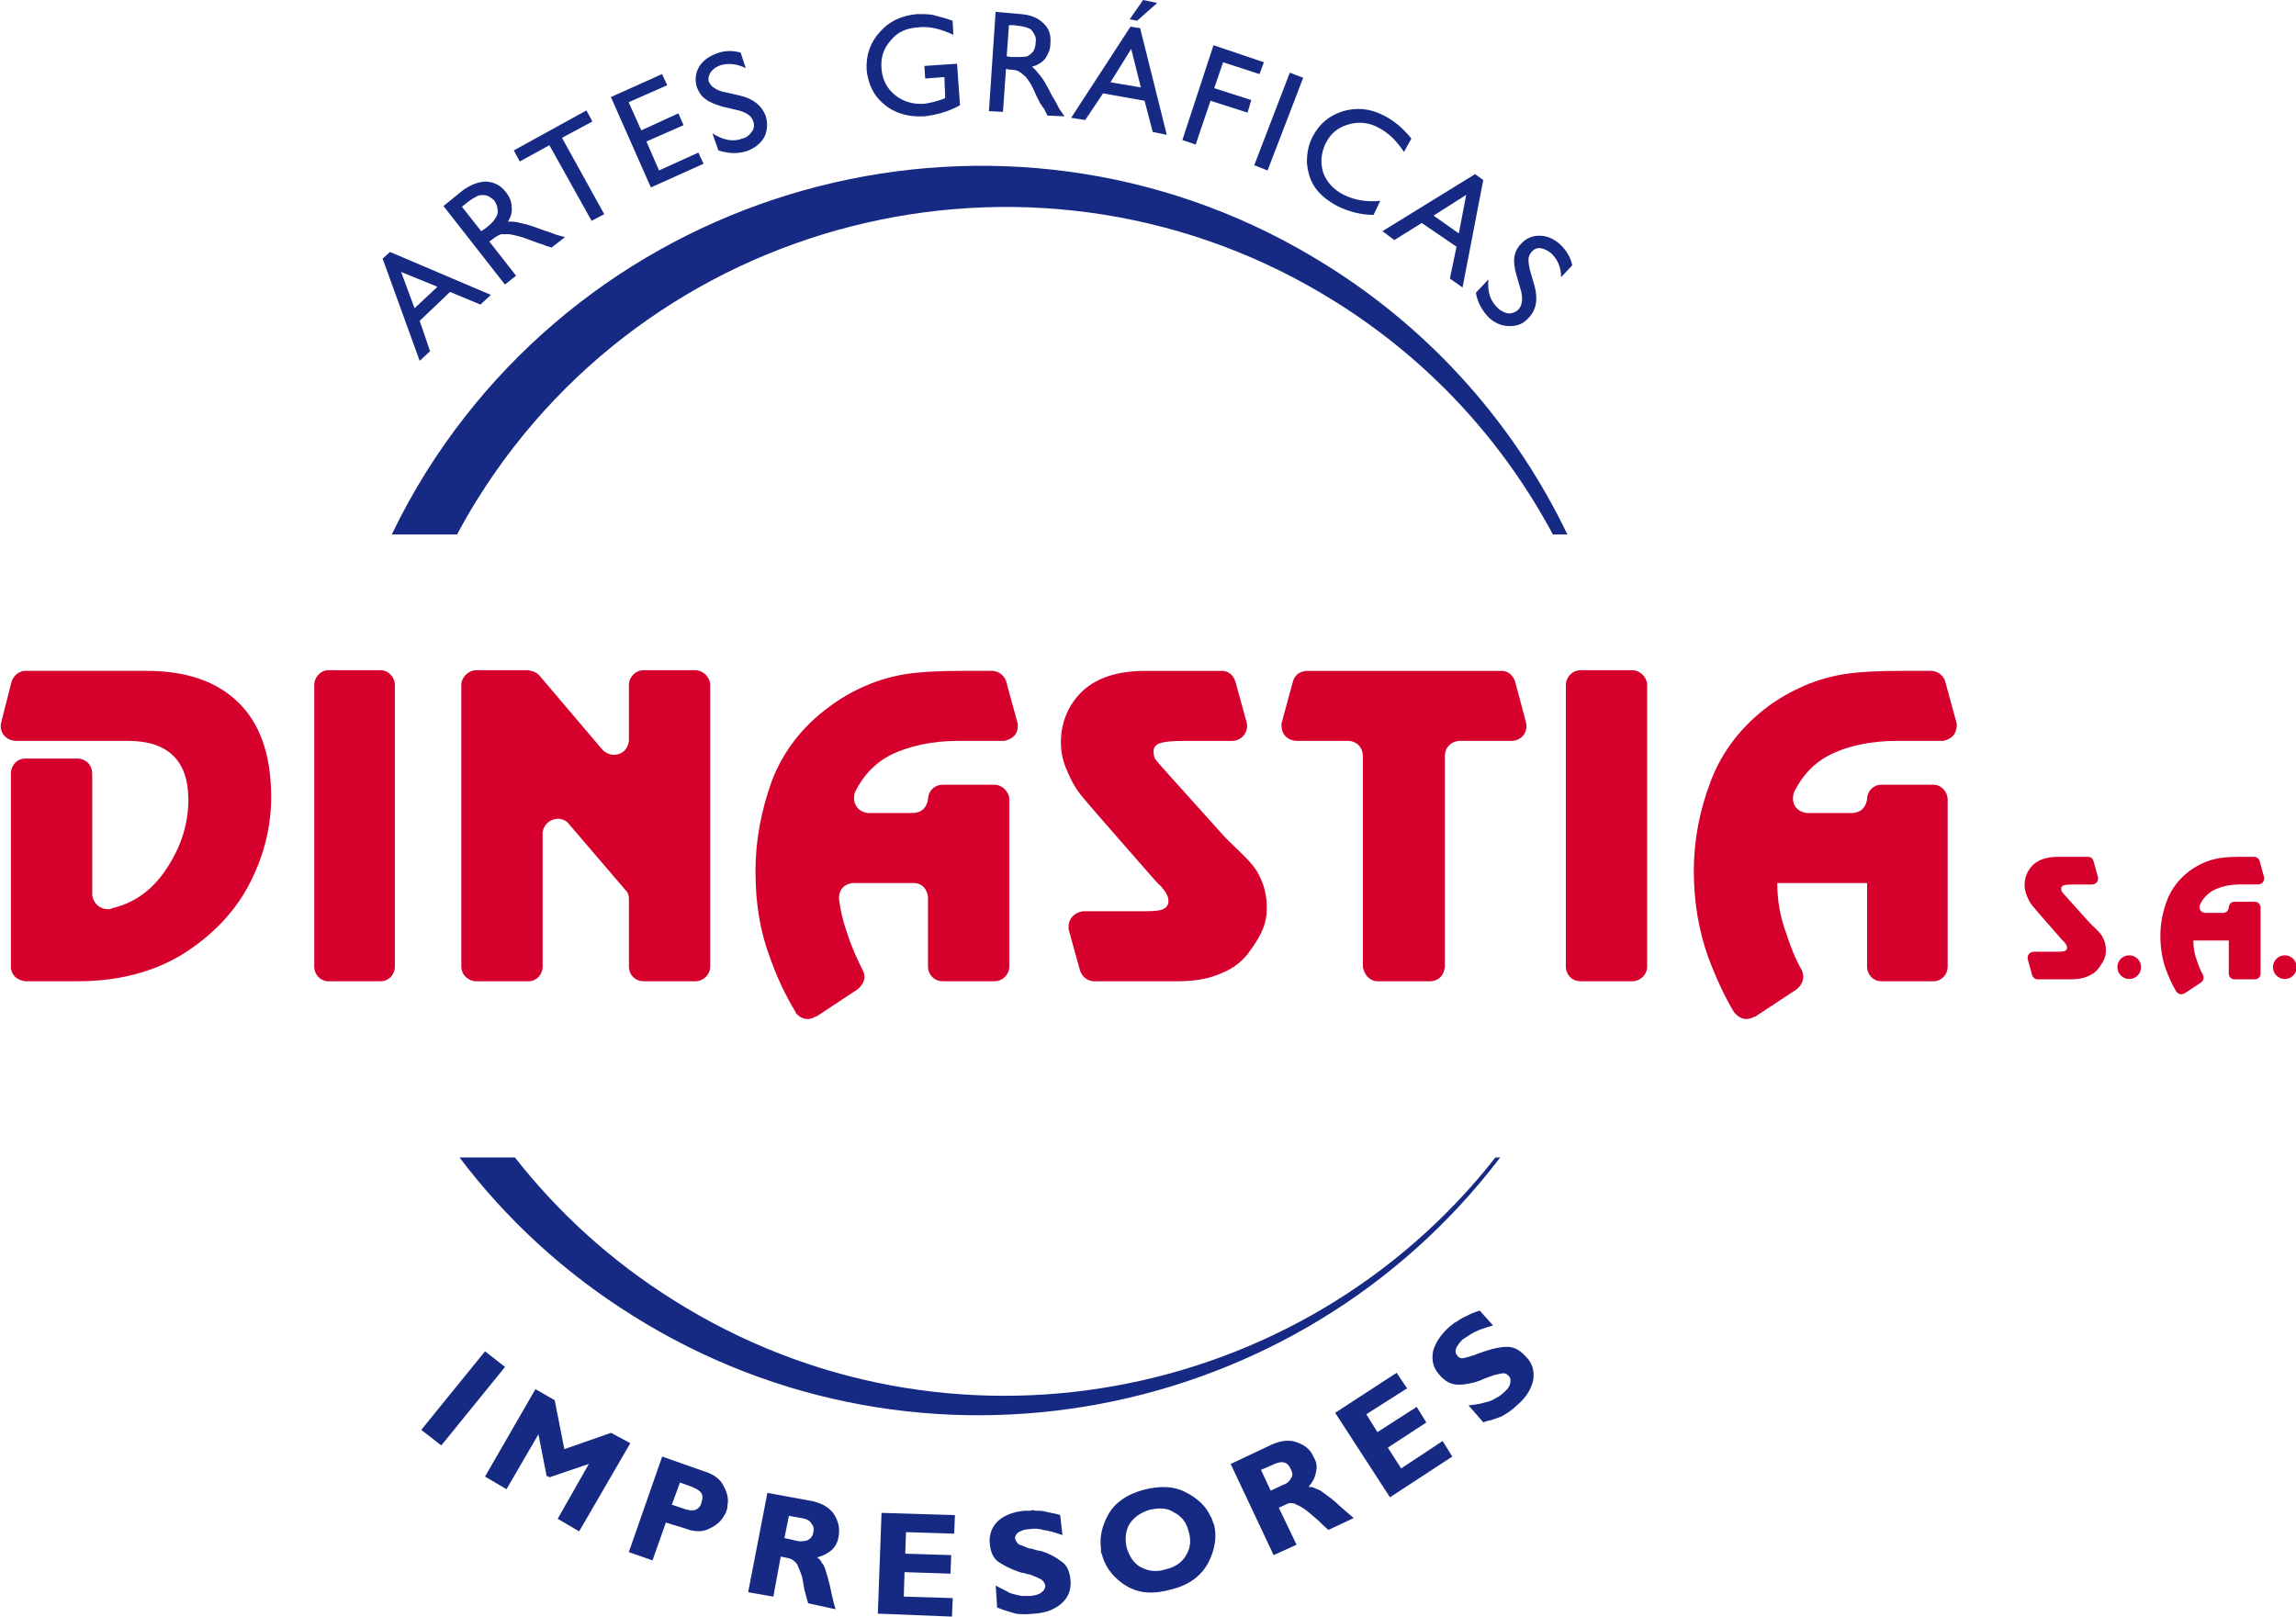
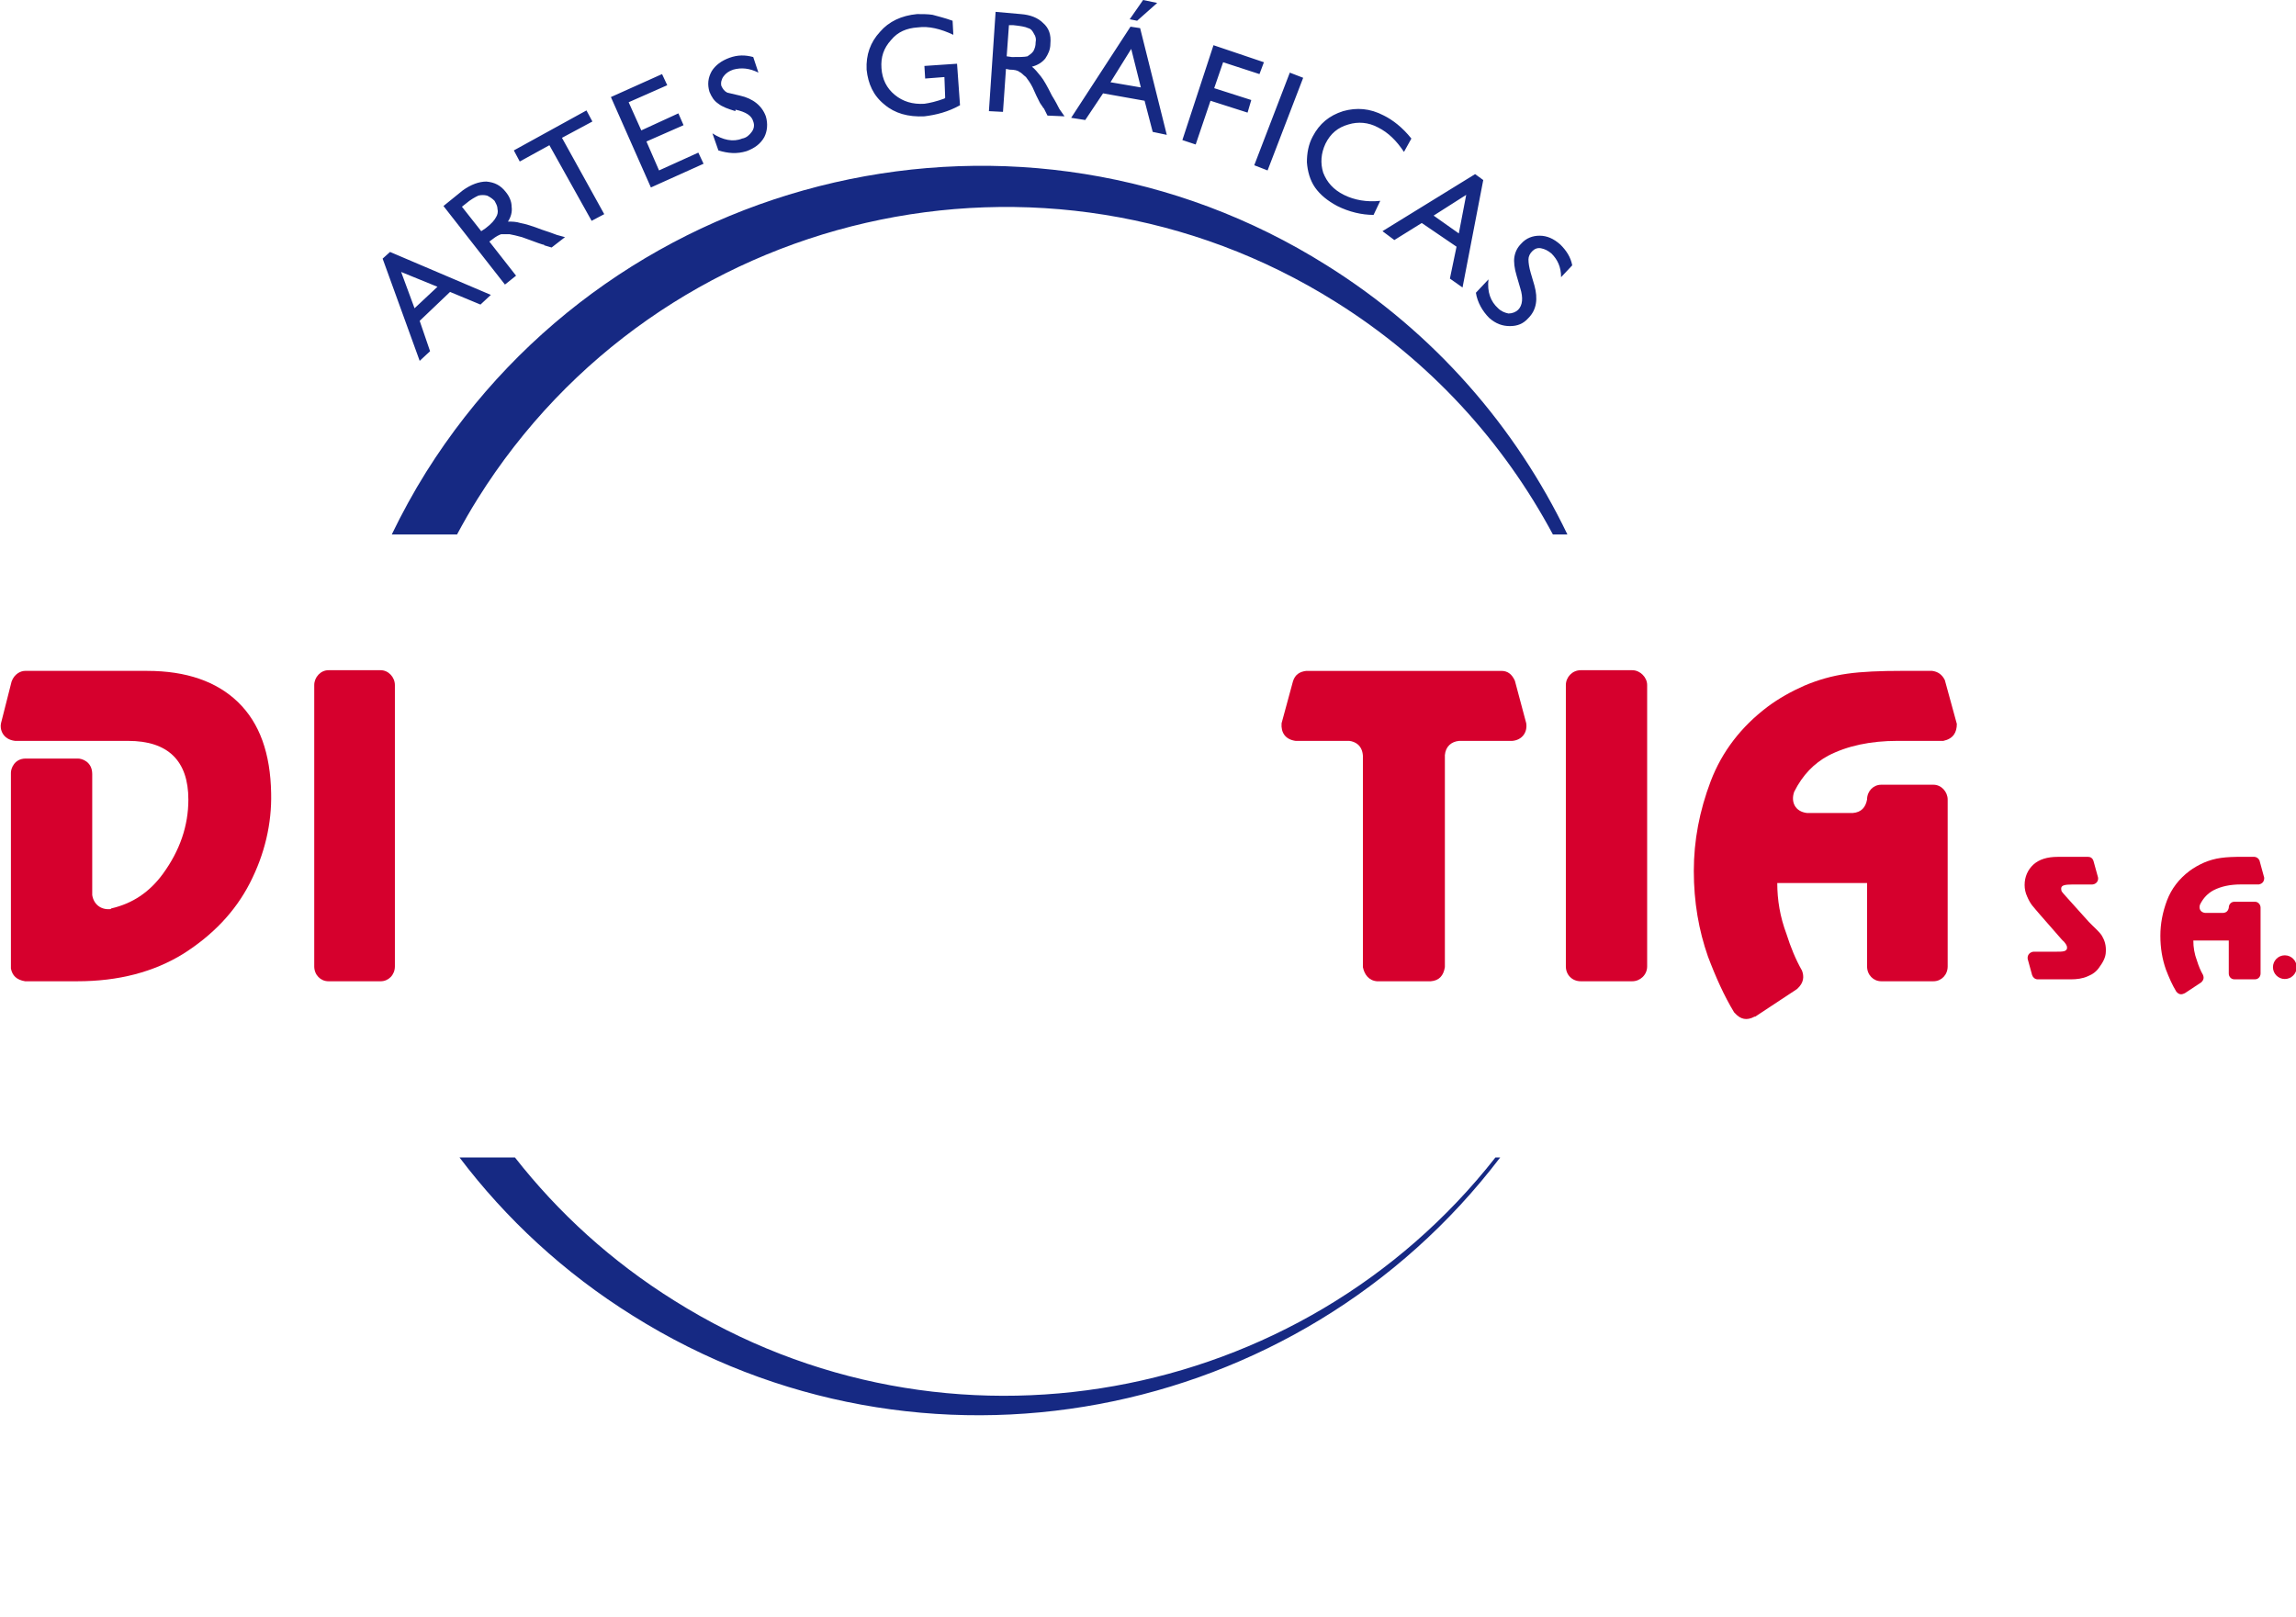
<svg xmlns="http://www.w3.org/2000/svg" version="1.1" id="Capa_1" x="0px" y="0px" width="142px" height="100px" viewBox="0 0 142 100" enable-background="new 0 0 142 100" xml:space="preserve">
-   <path fill-rule="evenodd" clip-rule="evenodd" fill="#162983" d="M23.664,15.998l0.459-0.413l6.235,2.657l-0.643,0.598  l-1.881-0.782l-1.878,1.79l0.642,1.877l-0.642,0.597L23.664,15.998z M27.056,17.74L27.056,17.74l-2.247-0.917l0.829,2.245  L27.056,17.74z M31.229,17.602L31.229,17.602l0.688-0.549l-1.652-2.11l0.186-0.138c0.23-0.183,0.412-0.274,0.549-0.319h0.506  c0.229,0.045,0.457,0.093,0.778,0.184l0.505,0.182l0.501,0.184l0.278,0.092c0.046,0,0.092,0,0.092,0.047l0.456,0.135l0.827-0.64  l-0.505-0.139c-0.228-0.09-0.505-0.184-0.917-0.321c-0.596-0.229-1.052-0.367-1.329-0.413c-0.274-0.09-0.55-0.09-0.777-0.09  c0.182-0.275,0.274-0.597,0.228-0.918c0-0.32-0.137-0.641-0.364-0.916c-0.324-0.414-0.69-0.596-1.196-0.642  c-0.455,0-0.959,0.183-1.466,0.549l-1.19,0.964L31.229,17.602z M28.8,12.605L28.8,12.605c0.321-0.275,0.595-0.413,0.778-0.505  c0.184-0.045,0.366-0.045,0.549,0c0.185,0.092,0.322,0.183,0.459,0.323c0.094,0.182,0.183,0.32,0.183,0.503  c0.046,0.183,0,0.367-0.089,0.505c-0.094,0.183-0.279,0.411-0.645,0.686l-0.273,0.184l-1.193-1.513L28.8,12.605z M31.779,9.304  L31.779,9.304l4.492-2.473l0.367,0.685l-1.882,1.01l2.614,4.721l-0.78,0.413l-2.612-4.677l-1.833,1.008L31.779,9.304z  M37.782,6.004L37.782,6.004l3.164-1.421l0.321,0.688l-2.387,1.054l0.782,1.741l2.294-1.054l0.319,0.732l-2.295,1.009l0.78,1.789  l2.43-1.101l0.323,0.688l-3.257,1.467L37.782,6.004z M45.484,6.783L45.484,6.783c0.641,0.138,1.007,0.367,1.102,0.733  c0.089,0.229,0.043,0.459-0.095,0.643c-0.136,0.184-0.319,0.367-0.595,0.413c-0.551,0.228-1.19,0.092-1.835-0.322l0.369,1.055  c0.596,0.184,1.144,0.229,1.741,0.046c0.503-0.184,0.869-0.458,1.099-0.871c0.185-0.366,0.231-0.825,0.094-1.284  c-0.231-0.641-0.778-1.101-1.605-1.283L44.979,5.73c-0.32-0.046-0.595-0.138-0.779-0.275c-0.184-0.092-0.274-0.229-0.364-0.413  c-0.049-0.185,0-0.412,0.137-0.597c0.137-0.183,0.32-0.32,0.598-0.413c0.501-0.138,1.004-0.091,1.555,0.185l-0.32-0.964  c-0.506-0.136-0.962-0.136-1.467,0.046c-0.502,0.184-0.869,0.459-1.1,0.826c-0.23,0.413-0.277,0.825-0.138,1.283  c0.138,0.322,0.276,0.551,0.551,0.734c0.228,0.184,0.597,0.322,1.055,0.458L45.484,6.783z M57.171,4.079L57.171,4.079l2.019-0.137  l0.184,2.567c-0.733,0.412-1.467,0.596-2.202,0.687c-1.007,0.048-1.833-0.183-2.475-0.732c-0.686-0.551-1.008-1.285-1.1-2.155  c-0.044-0.917,0.232-1.697,0.827-2.338c0.548-0.642,1.328-1.008,2.291-1.1c0.322,0,0.686,0,0.963,0.046  c0.32,0.092,0.731,0.183,1.237,0.367l0.046,0.869c-0.779-0.367-1.514-0.551-2.2-0.458c-0.689,0.045-1.237,0.276-1.651,0.78  c-0.458,0.505-0.642,1.054-0.594,1.743c0.047,0.686,0.32,1.237,0.822,1.649c0.504,0.415,1.103,0.597,1.833,0.552  c0.323-0.047,0.735-0.137,1.238-0.323l0.047-0.045l-0.047-1.285l-1.19,0.092L57.171,4.079z M61.161,6.875L61.161,6.875l0.414-6.142  l1.556,0.138c0.6,0.046,1.055,0.229,1.378,0.549c0.367,0.32,0.505,0.732,0.454,1.283c0,0.368-0.136,0.643-0.317,0.918  c-0.186,0.229-0.46,0.412-0.825,0.504c0.184,0.138,0.365,0.368,0.549,0.595c0.187,0.229,0.414,0.642,0.688,1.192  c0.23,0.368,0.367,0.642,0.459,0.825l0.32,0.458L64.783,7.15l-0.228-0.458c0,0-0.047,0-0.047-0.047l-0.187-0.274l-0.228-0.458  l-0.229-0.505c-0.135-0.275-0.276-0.458-0.412-0.643c-0.183-0.135-0.276-0.272-0.411-0.32c-0.092-0.091-0.323-0.137-0.596-0.137  l-0.229-0.046l-0.185,2.658L61.161,6.875z M62.67,1.557L62.67,1.557H62.4L62.26,3.483l0.322,0.046c0.46,0,0.78,0,0.964-0.046  c0.135-0.091,0.274-0.184,0.366-0.32c0.092-0.183,0.139-0.322,0.139-0.552c0.044-0.182,0-0.366-0.093-0.502  c-0.093-0.184-0.184-0.323-0.369-0.369C63.408,1.65,63.086,1.602,62.67,1.557 M69.917,1.65L69.917,1.65l0.596,0.09l1.649,6.602  l-0.871-0.184l-0.502-1.926l-2.568-0.458l-1.102,1.65l-0.871-0.137L69.917,1.65z M70.558,5.408L70.558,5.408l-0.596-2.382  L68.68,5.087L70.558,5.408z M71.568,0.182L71.568,0.182l-1.24,1.102L69.87,1.191L70.698,0L71.568,0.182z M75.05,2.796L75.05,2.796  l3.119,1.054l-0.275,0.733L75.646,3.85l-0.552,1.604l2.293,0.733l-0.229,0.779l-2.292-0.733l-0.917,2.705l-0.823-0.274L75.05,2.796  z M79.771,4.493L79.771,4.493l-2.2,5.729l0.825,0.321l2.201-5.731L79.771,4.493z M85.364,12.423L85.364,12.423l-0.413,0.87  c-0.734,0-1.512-0.184-2.246-0.55c-0.597-0.32-1.053-0.689-1.375-1.146c-0.318-0.459-0.461-1.009-0.502-1.56  c0-0.55,0.091-1.1,0.364-1.603c0.412-0.78,1.007-1.284,1.879-1.56c0.827-0.23,1.65-0.183,2.522,0.276  c0.548,0.275,1.147,0.732,1.696,1.421l-0.458,0.826c-0.459-0.688-0.963-1.194-1.606-1.515c-0.593-0.319-1.235-0.366-1.83-0.184  c-0.645,0.184-1.103,0.551-1.421,1.194c-0.276,0.595-0.322,1.192-0.139,1.787c0.229,0.597,0.639,1.055,1.28,1.375  C83.76,12.377,84.537,12.513,85.364,12.423 M91.231,10.771L91.231,10.771l-5.729,3.529l0.734,0.549l1.695-1.054l2.151,1.465  l-0.411,1.973l0.782,0.551l1.281-6.647L91.231,10.771z M90.223,14.439L90.223,14.439l-1.558-1.102l2.015-1.284L90.223,14.439z  M94.025,17.833L94.025,17.833l-0.227-0.78c-0.141-0.459-0.183-0.873-0.141-1.146c0.05-0.321,0.188-0.597,0.415-0.825  c0.321-0.367,0.735-0.502,1.144-0.502c0.462,0,0.872,0.181,1.286,0.548c0.37,0.366,0.642,0.78,0.735,1.285l-0.689,0.733  c0-0.642-0.229-1.101-0.598-1.468c-0.227-0.185-0.412-0.275-0.643-0.321c-0.227-0.046-0.412,0.046-0.545,0.184  c-0.139,0.137-0.232,0.321-0.232,0.504c0,0.229,0.045,0.504,0.137,0.825l0.229,0.779c0.231,0.825,0.139,1.514-0.365,2.019  c-0.32,0.364-0.686,0.503-1.147,0.503c-0.457,0-0.866-0.139-1.28-0.503c-0.414-0.415-0.733-0.964-0.825-1.56l0.778-0.826  c-0.091,0.779,0.137,1.376,0.597,1.788c0.184,0.184,0.411,0.276,0.64,0.322c0.234,0,0.459-0.092,0.598-0.229  C94.166,18.886,94.211,18.427,94.025,17.833" />
-   <path fill-rule="evenodd" clip-rule="evenodd" fill="#162983" d="M31.236,84.555l-3.943,4.857l-1.238-0.963l3.942-4.859  L31.236,84.555z M34.903,89.643L34.903,89.643l-0.597-3.029l-1.192-0.684l-3.117,5.408l1.33,0.779l1.972-3.393l0.505,2.566  l0.183,0.092l2.43-0.824l-1.926,3.391l1.328,0.779l3.164-5.455l-1.191-0.641L34.903,89.643z M40.954,90.1L40.954,90.1l2.612,0.918  c0.596,0.182,1.01,0.504,1.192,0.916c0.228,0.412,0.321,0.824,0.228,1.193v0.184c-0.044,0.043-0.044,0.09-0.044,0.137  c-0.047,0.047-0.047,0.09-0.047,0.137c-0.047,0.045-0.047,0.092-0.092,0.137c-0.185,0.367-0.505,0.643-0.916,0.826  c-0.416,0.229-0.919,0.229-1.511,0l-1.193-0.365l-0.828,2.338l-1.464-0.508L40.954,90.1z M42.053,91.705L42.053,91.705  l-0.502,1.373l0.688,0.232c0.365,0.137,0.595,0.137,0.777,0.09c0.186-0.09,0.318-0.229,0.367-0.459  c0.089-0.275,0.089-0.457-0.049-0.641c-0.133-0.139-0.365-0.275-0.777-0.414L42.053,91.705z M47.461,92.346L47.461,92.346  l2.752,0.504c0.64,0.139,1.1,0.414,1.373,0.826c0.277,0.457,0.367,0.871,0.277,1.375c-0.044,0.32-0.185,0.596-0.415,0.826  c-0.226,0.182-0.504,0.367-0.917,0.457c0.139,0.092,0.231,0.186,0.277,0.318c0.091,0.096,0.183,0.23,0.229,0.414  c0.091,0.277,0.185,0.596,0.274,0.963c0.092,0.412,0.185,0.916,0.366,1.516l-1.694-0.369c-0.095-0.275-0.14-0.551-0.23-0.826  c-0.045-0.273-0.091-0.549-0.137-0.779c-0.092-0.318-0.229-0.596-0.322-0.822c-0.139-0.184-0.32-0.322-0.549-0.369l-0.459-0.092  l-0.458,2.477l-1.558-0.273L47.461,92.346z M48.791,93.768L48.791,93.768l-0.276,1.375l0.829,0.184c0.182,0.045,0.41,0,0.593-0.045  c0.186-0.092,0.322-0.23,0.368-0.506c0.046-0.229,0-0.412-0.137-0.551c-0.093-0.182-0.323-0.275-0.598-0.32L48.791,93.768z  M58.922,98.855L58.922,98.855L58.876,100l-4.585-0.184l0.229-6.232l4.539,0.137l-0.046,1.148l-2.98-0.094l-0.045,1.332l2.842,0.09  l-0.045,1.146l-2.842-0.092l-0.048,1.512L58.922,98.855z M65.569,93.721L65.569,93.721l0.139,1.238  c-0.504-0.184-0.872-0.277-1.193-0.32c-0.275-0.092-0.599-0.092-0.87-0.047c-0.274,0-0.459,0.09-0.643,0.184  c-0.136,0.094-0.227,0.23-0.227,0.367c0.043,0.184,0.135,0.32,0.272,0.412c0.183,0.045,0.366,0.137,0.597,0.229  c0.137,0,0.271,0.047,0.412,0.094c0.138,0.045,0.273,0.045,0.411,0.09c0.415,0.141,0.78,0.32,1.146,0.598  c0.366,0.227,0.55,0.641,0.596,1.189c0.046,0.596-0.137,1.057-0.55,1.422c-0.412,0.369-0.964,0.596-1.695,0.641  c-0.456,0.047-0.826,0.047-1.146,0c-0.321-0.092-0.594-0.184-0.872-0.271c-0.044-0.047-0.089-0.047-0.135-0.047  c-0.046-0.047-0.092-0.047-0.14-0.047l-0.09-1.375c0.32,0.184,0.643,0.32,0.869,0.461c0.275,0.088,0.506,0.135,0.734,0.182h0.275  h0.32c0.275-0.047,0.506-0.094,0.642-0.229c0.138-0.094,0.229-0.23,0.229-0.414c-0.046-0.182-0.138-0.322-0.322-0.414  c-0.182-0.092-0.414-0.182-0.64-0.275c-0.138,0-0.229-0.043-0.369-0.09c-0.136,0-0.228-0.045-0.364-0.092  c-0.414-0.139-0.78-0.322-1.146-0.553c-0.368-0.227-0.553-0.641-0.597-1.189c-0.047-0.549,0.136-1.008,0.505-1.375  c0.413-0.367,1.007-0.594,1.694-0.641h0.321c0.092-0.047,0.181-0.047,0.278,0c0.273,0,0.501,0,0.777,0.09  C65.02,93.584,65.293,93.629,65.569,93.721 M75.06,94.225L75.06,94.225c0.228,0.781,0.089,1.605-0.323,2.428  c-0.412,0.783-1.146,1.377-2.245,1.652c-1.101,0.32-2.016,0.275-2.795-0.182c-0.782-0.461-1.282-1.102-1.514-1.836v-0.043  c-0.044-0.094-0.044-0.137-0.093-0.232v-0.229c-0.09-0.686,0.049-1.373,0.459-2.107c0.413-0.734,1.147-1.236,2.156-1.514  c1.056-0.275,1.921-0.229,2.611,0.139c0.731,0.365,1.283,0.871,1.556,1.514c0.047,0.045,0.094,0.135,0.094,0.229  c0.048,0.045,0.048,0.139,0.094,0.227V94.225z M73.499,94.682L73.499,94.682c-0.137-0.549-0.46-0.914-0.919-1.145  c-0.41-0.273-0.917-0.273-1.508-0.137c-0.553,0.184-0.963,0.459-1.24,0.916c-0.228,0.412-0.274,0.918-0.136,1.467  c0.181,0.551,0.458,0.965,0.917,1.191c0.459,0.23,0.961,0.277,1.512,0.092c0.595-0.137,1.007-0.457,1.237-0.869  C73.635,95.74,73.68,95.234,73.499,94.682 M76.113,90.559L76.113,90.559l2.519-1.189c0.6-0.277,1.147-0.324,1.606-0.141  c0.503,0.184,0.824,0.459,1.008,0.916c0.185,0.275,0.229,0.6,0.139,0.918c-0.047,0.32-0.186,0.596-0.458,0.916  c0.136,0,0.272,0,0.411,0.09c0.138,0.049,0.276,0.094,0.458,0.232c0.186,0.139,0.459,0.32,0.78,0.594  c0.276,0.277,0.688,0.6,1.146,1.01l-1.561,0.734c-0.229-0.184-0.456-0.414-0.64-0.596c-0.229-0.184-0.413-0.367-0.595-0.506  c-0.275-0.227-0.507-0.365-0.737-0.459c-0.229-0.137-0.456-0.137-0.686,0l-0.412,0.186l1.098,2.291l-1.418,0.643L76.113,90.559z  M77.989,90.924L77.989,90.924l0.599,1.285l0.779-0.365c0.183-0.047,0.366-0.186,0.458-0.367c0.136-0.186,0.136-0.367,0-0.6  c-0.092-0.229-0.227-0.365-0.413-0.412c-0.181-0.045-0.411,0-0.687,0.141L77.989,90.924z M89.222,89.139L89.222,89.139  l-2.565,1.695l-0.824-1.285l2.381-1.557l-0.595-0.963l-2.43,1.559l-0.687-1.104l2.52-1.602l-0.643-0.963l-3.803,2.475l3.391,5.227  l3.852-2.521L89.222,89.139z M91.514,81.068L91.514,81.068l0.826,0.92c-0.461,0.137-0.873,0.273-1.146,0.412  c-0.275,0.135-0.505,0.318-0.736,0.457c-0.18,0.184-0.318,0.365-0.408,0.553c-0.045,0.18-0.045,0.32,0.09,0.455  c0.093,0.137,0.231,0.186,0.413,0.137c0.184-0.045,0.366-0.09,0.642-0.184c0.091-0.043,0.229-0.088,0.368-0.135  c0.137-0.047,0.228-0.094,0.412-0.141c0.411-0.133,0.825-0.229,1.238-0.229c0.459,0,0.823,0.229,1.191,0.643  c0.41,0.412,0.505,0.916,0.41,1.469c-0.138,0.549-0.458,1.053-1.007,1.51c-0.322,0.322-0.688,0.549-0.963,0.689  c-0.277,0.092-0.55,0.227-0.87,0.275c-0.046,0-0.046,0.045-0.095,0.045c-0.043,0-0.09,0-0.136,0.047l-0.917-1.057  c0.412-0.045,0.735-0.09,1.01-0.182c0.229-0.045,0.504-0.141,0.686-0.275c0.091-0.047,0.186-0.092,0.23-0.137  c0.092-0.047,0.182-0.139,0.229-0.184c0.23-0.184,0.366-0.367,0.413-0.551c0.046-0.182,0.046-0.367-0.093-0.502  c-0.139-0.139-0.274-0.186-0.458-0.139c-0.231,0.045-0.459,0.092-0.688,0.184c-0.136,0.045-0.228,0.09-0.366,0.137  c-0.091,0.047-0.228,0.092-0.322,0.139c-0.411,0.135-0.821,0.229-1.283,0.229c-0.409,0-0.822-0.184-1.189-0.643  c-0.367-0.412-0.46-0.871-0.367-1.422c0.137-0.504,0.457-1.008,1.007-1.514c0.045-0.043,0.141-0.088,0.231-0.182  c0.045-0.047,0.139-0.094,0.227-0.139c0.186-0.135,0.412-0.275,0.644-0.365C90.964,81.252,91.238,81.162,91.514,81.068" />
+   <path fill-rule="evenodd" clip-rule="evenodd" fill="#162983" d="M23.664,15.998l0.459-0.413l6.235,2.657l-0.643,0.598  l-1.881-0.782l-1.878,1.79l0.642,1.877l-0.642,0.597L23.664,15.998z M27.056,17.74L27.056,17.74l-2.247-0.917l0.829,2.245  L27.056,17.74z M31.229,17.602L31.229,17.602l0.688-0.549l-1.652-2.11l0.186-0.138c0.23-0.183,0.412-0.274,0.549-0.319h0.506  c0.229,0.045,0.457,0.093,0.778,0.184l0.505,0.182l0.501,0.184l0.278,0.092c0.046,0,0.092,0,0.092,0.047l0.456,0.135l0.827-0.64  l-0.505-0.139c-0.228-0.09-0.505-0.184-0.917-0.321c-0.596-0.229-1.052-0.367-1.329-0.413c-0.274-0.09-0.55-0.09-0.777-0.09  c0.182-0.275,0.274-0.597,0.228-0.918c0-0.32-0.137-0.641-0.364-0.916c-0.324-0.414-0.69-0.596-1.196-0.642  c-0.455,0-0.959,0.183-1.466,0.549l-1.19,0.964L31.229,17.602z M28.8,12.605L28.8,12.605c0.321-0.275,0.595-0.413,0.778-0.505  c0.184-0.045,0.366-0.045,0.549,0c0.185,0.092,0.322,0.183,0.459,0.323c0.094,0.182,0.183,0.32,0.183,0.503  c0.046,0.183,0,0.367-0.089,0.505c-0.094,0.183-0.279,0.411-0.645,0.686l-0.273,0.184l-1.193-1.513L28.8,12.605z M31.779,9.304  L31.779,9.304l4.492-2.473l0.367,0.685l-1.882,1.01l2.614,4.721l-0.78,0.413l-2.612-4.677l-1.833,1.008L31.779,9.304z  M37.782,6.004L37.782,6.004l3.164-1.421l0.321,0.688l-2.387,1.054l0.782,1.741l2.294-1.054l0.319,0.732l-2.295,1.009l0.78,1.789  l2.43-1.101l0.323,0.688l-3.257,1.467L37.782,6.004z M45.484,6.783L45.484,6.783c0.641,0.138,1.007,0.367,1.102,0.733  c0.089,0.229,0.043,0.459-0.095,0.643c-0.136,0.184-0.319,0.367-0.595,0.413c-0.551,0.228-1.19,0.092-1.835-0.322l0.369,1.055  c0.596,0.184,1.144,0.229,1.741,0.046c0.503-0.184,0.869-0.458,1.099-0.871c0.185-0.366,0.231-0.825,0.094-1.284  c-0.231-0.641-0.778-1.101-1.605-1.283L44.979,5.73c-0.184-0.092-0.274-0.229-0.364-0.413  c-0.049-0.185,0-0.412,0.137-0.597c0.137-0.183,0.32-0.32,0.598-0.413c0.501-0.138,1.004-0.091,1.555,0.185l-0.32-0.964  c-0.506-0.136-0.962-0.136-1.467,0.046c-0.502,0.184-0.869,0.459-1.1,0.826c-0.23,0.413-0.277,0.825-0.138,1.283  c0.138,0.322,0.276,0.551,0.551,0.734c0.228,0.184,0.597,0.322,1.055,0.458L45.484,6.783z M57.171,4.079L57.171,4.079l2.019-0.137  l0.184,2.567c-0.733,0.412-1.467,0.596-2.202,0.687c-1.007,0.048-1.833-0.183-2.475-0.732c-0.686-0.551-1.008-1.285-1.1-2.155  c-0.044-0.917,0.232-1.697,0.827-2.338c0.548-0.642,1.328-1.008,2.291-1.1c0.322,0,0.686,0,0.963,0.046  c0.32,0.092,0.731,0.183,1.237,0.367l0.046,0.869c-0.779-0.367-1.514-0.551-2.2-0.458c-0.689,0.045-1.237,0.276-1.651,0.78  c-0.458,0.505-0.642,1.054-0.594,1.743c0.047,0.686,0.32,1.237,0.822,1.649c0.504,0.415,1.103,0.597,1.833,0.552  c0.323-0.047,0.735-0.137,1.238-0.323l0.047-0.045l-0.047-1.285l-1.19,0.092L57.171,4.079z M61.161,6.875L61.161,6.875l0.414-6.142  l1.556,0.138c0.6,0.046,1.055,0.229,1.378,0.549c0.367,0.32,0.505,0.732,0.454,1.283c0,0.368-0.136,0.643-0.317,0.918  c-0.186,0.229-0.46,0.412-0.825,0.504c0.184,0.138,0.365,0.368,0.549,0.595c0.187,0.229,0.414,0.642,0.688,1.192  c0.23,0.368,0.367,0.642,0.459,0.825l0.32,0.458L64.783,7.15l-0.228-0.458c0,0-0.047,0-0.047-0.047l-0.187-0.274l-0.228-0.458  l-0.229-0.505c-0.135-0.275-0.276-0.458-0.412-0.643c-0.183-0.135-0.276-0.272-0.411-0.32c-0.092-0.091-0.323-0.137-0.596-0.137  l-0.229-0.046l-0.185,2.658L61.161,6.875z M62.67,1.557L62.67,1.557H62.4L62.26,3.483l0.322,0.046c0.46,0,0.78,0,0.964-0.046  c0.135-0.091,0.274-0.184,0.366-0.32c0.092-0.183,0.139-0.322,0.139-0.552c0.044-0.182,0-0.366-0.093-0.502  c-0.093-0.184-0.184-0.323-0.369-0.369C63.408,1.65,63.086,1.602,62.67,1.557 M69.917,1.65L69.917,1.65l0.596,0.09l1.649,6.602  l-0.871-0.184l-0.502-1.926l-2.568-0.458l-1.102,1.65l-0.871-0.137L69.917,1.65z M70.558,5.408L70.558,5.408l-0.596-2.382  L68.68,5.087L70.558,5.408z M71.568,0.182L71.568,0.182l-1.24,1.102L69.87,1.191L70.698,0L71.568,0.182z M75.05,2.796L75.05,2.796  l3.119,1.054l-0.275,0.733L75.646,3.85l-0.552,1.604l2.293,0.733l-0.229,0.779l-2.292-0.733l-0.917,2.705l-0.823-0.274L75.05,2.796  z M79.771,4.493L79.771,4.493l-2.2,5.729l0.825,0.321l2.201-5.731L79.771,4.493z M85.364,12.423L85.364,12.423l-0.413,0.87  c-0.734,0-1.512-0.184-2.246-0.55c-0.597-0.32-1.053-0.689-1.375-1.146c-0.318-0.459-0.461-1.009-0.502-1.56  c0-0.55,0.091-1.1,0.364-1.603c0.412-0.78,1.007-1.284,1.879-1.56c0.827-0.23,1.65-0.183,2.522,0.276  c0.548,0.275,1.147,0.732,1.696,1.421l-0.458,0.826c-0.459-0.688-0.963-1.194-1.606-1.515c-0.593-0.319-1.235-0.366-1.83-0.184  c-0.645,0.184-1.103,0.551-1.421,1.194c-0.276,0.595-0.322,1.192-0.139,1.787c0.229,0.597,0.639,1.055,1.28,1.375  C83.76,12.377,84.537,12.513,85.364,12.423 M91.231,10.771L91.231,10.771l-5.729,3.529l0.734,0.549l1.695-1.054l2.151,1.465  l-0.411,1.973l0.782,0.551l1.281-6.647L91.231,10.771z M90.223,14.439L90.223,14.439l-1.558-1.102l2.015-1.284L90.223,14.439z  M94.025,17.833L94.025,17.833l-0.227-0.78c-0.141-0.459-0.183-0.873-0.141-1.146c0.05-0.321,0.188-0.597,0.415-0.825  c0.321-0.367,0.735-0.502,1.144-0.502c0.462,0,0.872,0.181,1.286,0.548c0.37,0.366,0.642,0.78,0.735,1.285l-0.689,0.733  c0-0.642-0.229-1.101-0.598-1.468c-0.227-0.185-0.412-0.275-0.643-0.321c-0.227-0.046-0.412,0.046-0.545,0.184  c-0.139,0.137-0.232,0.321-0.232,0.504c0,0.229,0.045,0.504,0.137,0.825l0.229,0.779c0.231,0.825,0.139,1.514-0.365,2.019  c-0.32,0.364-0.686,0.503-1.147,0.503c-0.457,0-0.866-0.139-1.28-0.503c-0.414-0.415-0.733-0.964-0.825-1.56l0.778-0.826  c-0.091,0.779,0.137,1.376,0.597,1.788c0.184,0.184,0.411,0.276,0.64,0.322c0.234,0,0.459-0.092,0.598-0.229  C94.166,18.886,94.211,18.427,94.025,17.833" />
  <path fill-rule="evenodd" clip-rule="evenodd" fill="#162983" d="M41.717,80.463L41.717,80.463  c-3.889-2.424-7.189-5.443-9.868-8.863H28.42c2.869,3.789,6.454,7.127,10.715,9.785c17.835,11.203,41.145,6.65,53.646-9.785h-0.295  C80.492,86.9,58.558,91.041,41.717,80.463" />
  <path fill-rule="evenodd" clip-rule="evenodd" fill="#162983" d="M82.061,16.419C63.249,4.57,38.212,10.332,26.361,29.19  c-0.792,1.265-1.496,2.559-2.132,3.872h4.037c0.402-0.746,0.82-1.485,1.278-2.212C40.793,12.868,64.632,7.384,82.612,18.679  c5.859,3.665,10.376,8.676,13.43,14.383h0.897C93.751,26.433,88.734,20.595,82.061,16.419" />
  <path fill-rule="evenodd" clip-rule="evenodd" fill="#D6002D" d="M93.692,42.114l0.7,2.622c0.089,0.569-0.264,1.051-0.875,1.095  h-3.279c-0.482,0.044-0.831,0.35-0.877,0.875v13.119c-0.085,0.525-0.348,0.832-0.875,0.875h-3.32  c-0.523-0.043-0.787-0.438-0.875-0.875V46.749c-0.043-0.655-0.482-0.874-0.832-0.918h-3.322c-0.656-0.088-0.921-0.525-0.875-1.095  l0.701-2.58c0.127-0.437,0.435-0.611,0.828-0.656h12.07C93.254,41.5,93.518,41.72,93.692,42.114" />
-   <path fill-rule="evenodd" clip-rule="evenodd" fill="#D6002D" d="M66.973,56.369h3.411c0.655,0,1.134,0,1.443-0.088  c0.261-0.088,0.438-0.262,0.438-0.521c0-0.176-0.045-0.352-0.135-0.484c-0.086-0.174-0.216-0.305-0.349-0.48  c-0.173-0.133-0.265-0.264-0.394-0.393l-3.366-3.85c-0.482-0.567-0.919-1.048-1.224-1.442c-0.308-0.393-0.57-0.875-0.788-1.4  c-0.263-0.568-0.395-1.18-0.395-1.791c0-1.271,0.482-2.363,1.356-3.194c0.919-0.83,2.188-1.225,3.848-1.225h4.767  c0.352,0,0.7,0.22,0.831,0.701l0.7,2.535c0.089,0.525-0.265,1.051-0.875,1.095h-3.062c-0.654,0-1.137,0.044-1.399,0.13  c-0.306,0.089-0.438,0.264-0.438,0.525c0,0.177,0.045,0.351,0.089,0.438c0.085,0.131,0.35,0.437,0.743,0.875l3.498,3.891  c0.744,0.789,1.619,1.488,2.055,2.186c0.438,0.746,0.659,1.533,0.611,2.451c0,1.004-0.565,1.836-1.005,2.451  c-0.434,0.652-1.048,1.135-1.836,1.441c-0.785,0.35-1.702,0.48-2.667,0.48h-5.205c-0.436-0.043-0.699-0.307-0.828-0.656l-0.7-2.535  C66.011,56.895,66.402,56.457,66.973,56.369" />
  <path fill-rule="evenodd" clip-rule="evenodd" fill="#D6002D" d="M0.675,59.912V47.798c0-0.265,0.218-0.875,0.918-0.875h3.236  c0.218,0,0.875,0.176,0.875,0.962v7.478c0.085,0.568,0.524,0.918,1.093,0.875c0.044,0,0.044,0,0.087-0.045  c1.313-0.303,2.362-1.004,3.193-2.141c1.05-1.443,1.573-2.975,1.573-4.592c0-2.405-1.266-3.63-3.717-3.63H0.937  c-0.788-0.088-0.961-0.744-0.874-1.095l0.654-2.579C0.893,41.675,1.288,41.5,1.55,41.5h7.563c2.408,0,4.286,0.657,5.6,1.925  c1.357,1.311,2.012,3.192,2.056,5.641c0.043,1.879-0.394,3.762-1.313,5.555s-2.318,3.234-4.111,4.373  c-1.836,1.137-4.023,1.705-6.559,1.705H1.55C1.024,60.611,0.762,60.35,0.675,59.912" />
  <path fill-rule="evenodd" clip-rule="evenodd" fill="#D6002D" d="M20.31,41.458h3.237c0.479,0,0.875,0.437,0.875,0.917v17.406  c0,0.525-0.396,0.918-0.875,0.918H20.31c-0.481,0-0.875-0.393-0.875-0.918V42.375C19.435,41.895,19.828,41.458,20.31,41.458" />
-   <path fill-rule="evenodd" clip-rule="evenodd" fill="#D6002D" d="M39.815,41.458h3.192c0.48,0,0.917,0.437,0.917,0.917v17.406  c0,0.525-0.437,0.918-0.917,0.918h-3.192c-0.525,0-0.919-0.393-0.919-0.918v-4.154c0-0.219-0.046-0.395-0.175-0.523l-3.631-4.244  c-0.523-0.436-1.399-0.174-1.53,0.613v8.309c0,0.525-0.394,0.918-0.876,0.918h-3.231c-0.484,0-0.922-0.393-0.922-0.918V42.375  c0-0.48,0.438-0.917,0.922-0.917h3.231c0.046,0,0.089,0.042,0.175,0.042c0.178,0.044,0.352,0.132,0.483,0.264l3.935,4.635  c0.612,0.569,1.529,0.264,1.619-0.568v-3.456C38.896,41.895,39.29,41.458,39.815,41.458" />
-   <path fill-rule="evenodd" clip-rule="evenodd" fill="#D6002D" d="M58.314,48.542h3.192c0.478,0,0.916,0.438,0.916,0.918v10.321  c0,0.525-0.438,0.918-0.916,0.918h-3.192c-0.524,0-0.92-0.393-0.92-0.918v-4.33c-0.088-0.48-0.352-0.789-0.832-0.83H52.76  c-0.525,0.041-0.875,0.395-0.875,0.963c0.089,0.742,0.262,1.443,0.524,2.186c0.265,0.828,0.612,1.576,0.962,2.273  c0.172,0.35,0.129,0.744-0.307,1.137l-2.578,1.705H50.44c-0.435,0.264-0.874,0.176-1.225-0.219v-0.043  c-0.612-1.006-1.18-2.186-1.616-3.455c-0.613-1.619-0.875-3.365-0.875-5.291c0-1.879,0.351-3.717,1.006-5.554  c0.699-1.837,1.881-3.367,3.541-4.592c0.702-0.525,1.443-0.962,2.271-1.311c0.791-0.351,1.708-0.612,2.627-0.745  c0.963-0.13,2.055-0.175,3.367-0.175h1.882c0.351,0.045,0.614,0.219,0.788,0.569l0.741,2.711c0.044,0.524-0.218,0.918-0.831,1.05  h-2.842c-1.617,0-3.062,0.306-4.286,0.918c-0.874,0.479-1.573,1.182-2.101,2.231c-0.215,0.612,0.091,1.225,0.789,1.312h2.842  c0.523-0.043,0.787-0.351,0.875-0.831C57.395,48.935,57.79,48.542,58.314,48.542" />
  <path fill-rule="evenodd" clip-rule="evenodd" fill="#D6002D" d="M116.348,48.542h3.232c0.484,0,0.877,0.438,0.877,0.918v10.321  c0,0.525-0.393,0.918-0.877,0.918h-3.232c-0.484,0-0.875-0.393-0.875-0.918v-5.16h-5.555c0,1.049,0.173,2.098,0.568,3.148  c0.261,0.828,0.568,1.576,0.963,2.273c0.13,0.35,0.13,0.744-0.307,1.137l-2.582,1.705h-0.042c-0.484,0.264-0.874,0.176-1.224-0.219  l-0.044-0.043c-0.612-1.006-1.14-2.186-1.619-3.455c-0.567-1.619-0.874-3.365-0.874-5.291c0-1.879,0.349-3.717,1.045-5.554  c0.701-1.837,1.885-3.367,3.502-4.592c0.699-0.525,1.488-0.962,2.274-1.311c0.83-0.351,1.705-0.612,2.667-0.745  c0.919-0.13,2.057-0.175,3.37-0.175h1.879c0.351,0.045,0.613,0.219,0.787,0.569l0.743,2.711c0,0.524-0.218,0.918-0.833,1.05h-2.841  c-1.662,0-3.105,0.306-4.286,0.918c-0.876,0.479-1.573,1.182-2.099,2.231c-0.22,0.612,0.043,1.225,0.789,1.312h2.84  c0.524-0.043,0.788-0.351,0.877-0.831C115.473,48.935,115.863,48.542,116.348,48.542" />
  <path fill-rule="evenodd" clip-rule="evenodd" fill="#D6002D" d="M97.761,41.458h3.191c0.482,0,0.919,0.437,0.919,0.917v17.406  c0,0.525-0.437,0.918-0.919,0.918h-3.191c-0.524,0-0.918-0.393-0.918-0.918V42.375C96.843,41.895,97.236,41.458,97.761,41.458" />
  <path fill-rule="evenodd" clip-rule="evenodd" fill="#D6002D" d="M125.751,58.871h1.348c0.259,0,0.447,0,0.569-0.035  c0.102-0.033,0.174-0.102,0.174-0.205c0-0.07-0.019-0.141-0.053-0.191c-0.035-0.068-0.086-0.121-0.139-0.189  c-0.068-0.051-0.104-0.104-0.155-0.154l-1.329-1.52c-0.189-0.225-0.362-0.416-0.484-0.57c-0.119-0.154-0.223-0.346-0.311-0.553  c-0.104-0.225-0.155-0.467-0.155-0.709c0-0.5,0.19-0.932,0.535-1.258c0.364-0.33,0.863-0.484,1.521-0.484h1.881  c0.14,0,0.277,0.086,0.328,0.275l0.277,1.002c0.035,0.207-0.105,0.414-0.348,0.432h-1.207c-0.259,0-0.449,0.016-0.553,0.051  c-0.12,0.035-0.173,0.104-0.173,0.209c0,0.068,0.018,0.137,0.034,0.172c0.034,0.051,0.139,0.172,0.295,0.346l1.38,1.535  c0.294,0.313,0.639,0.588,0.813,0.863c0.173,0.293,0.261,0.604,0.24,0.969c0,0.395-0.223,0.725-0.397,0.967  c-0.17,0.258-0.412,0.447-0.724,0.568c-0.31,0.141-0.672,0.189-1.053,0.189h-2.055c-0.172-0.016-0.276-0.119-0.329-0.26l-0.275-1  C125.371,59.078,125.527,58.906,125.751,58.871" />
  <path fill-rule="evenodd" clip-rule="evenodd" fill="#D6002D" d="M138.188,55.781h1.277c0.191,0,0.344,0.172,0.344,0.363v4.074  c0,0.207-0.152,0.361-0.344,0.361h-1.277c-0.191,0-0.346-0.154-0.346-0.361V58.18h-2.192c0,0.416,0.067,0.83,0.224,1.244  c0.102,0.326,0.224,0.623,0.381,0.896c0.051,0.141,0.051,0.295-0.121,0.451l-1.02,0.674h-0.016  c-0.193,0.104-0.348,0.068-0.484-0.088l-0.018-0.018c-0.242-0.396-0.449-0.863-0.641-1.363c-0.225-0.639-0.344-1.328-0.344-2.09  c0-0.742,0.139-1.467,0.412-2.193c0.277-0.725,0.744-1.328,1.383-1.813c0.275-0.207,0.588-0.379,0.898-0.518  c0.328-0.139,0.674-0.242,1.053-0.293c0.363-0.053,0.811-0.068,1.331-0.068h0.741c0.137,0.016,0.244,0.084,0.312,0.223l0.293,1.072  c0,0.207-0.087,0.361-0.329,0.414h-1.123c-0.654,0-1.225,0.121-1.689,0.363c-0.345,0.188-0.623,0.465-0.829,0.879  c-0.089,0.242,0.017,0.484,0.31,0.518h1.122c0.207-0.016,0.313-0.137,0.347-0.326C137.842,55.936,137.996,55.781,138.188,55.781" />
-   <path fill-rule="evenodd" clip-rule="evenodd" fill="#D6002D" d="M132.419,59.828c0,0.404-0.329,0.732-0.733,0.732  c-0.406,0-0.734-0.328-0.734-0.732s0.328-0.734,0.734-0.734C132.09,59.094,132.419,59.424,132.419,59.828" />
  <path fill-rule="evenodd" clip-rule="evenodd" fill="#D6002D" d="M142.042,59.828c0,0.404-0.329,0.732-0.735,0.732  c-0.403,0-0.732-0.328-0.732-0.732s0.329-0.734,0.732-0.734C141.713,59.094,142.042,59.424,142.042,59.828" />
</svg>